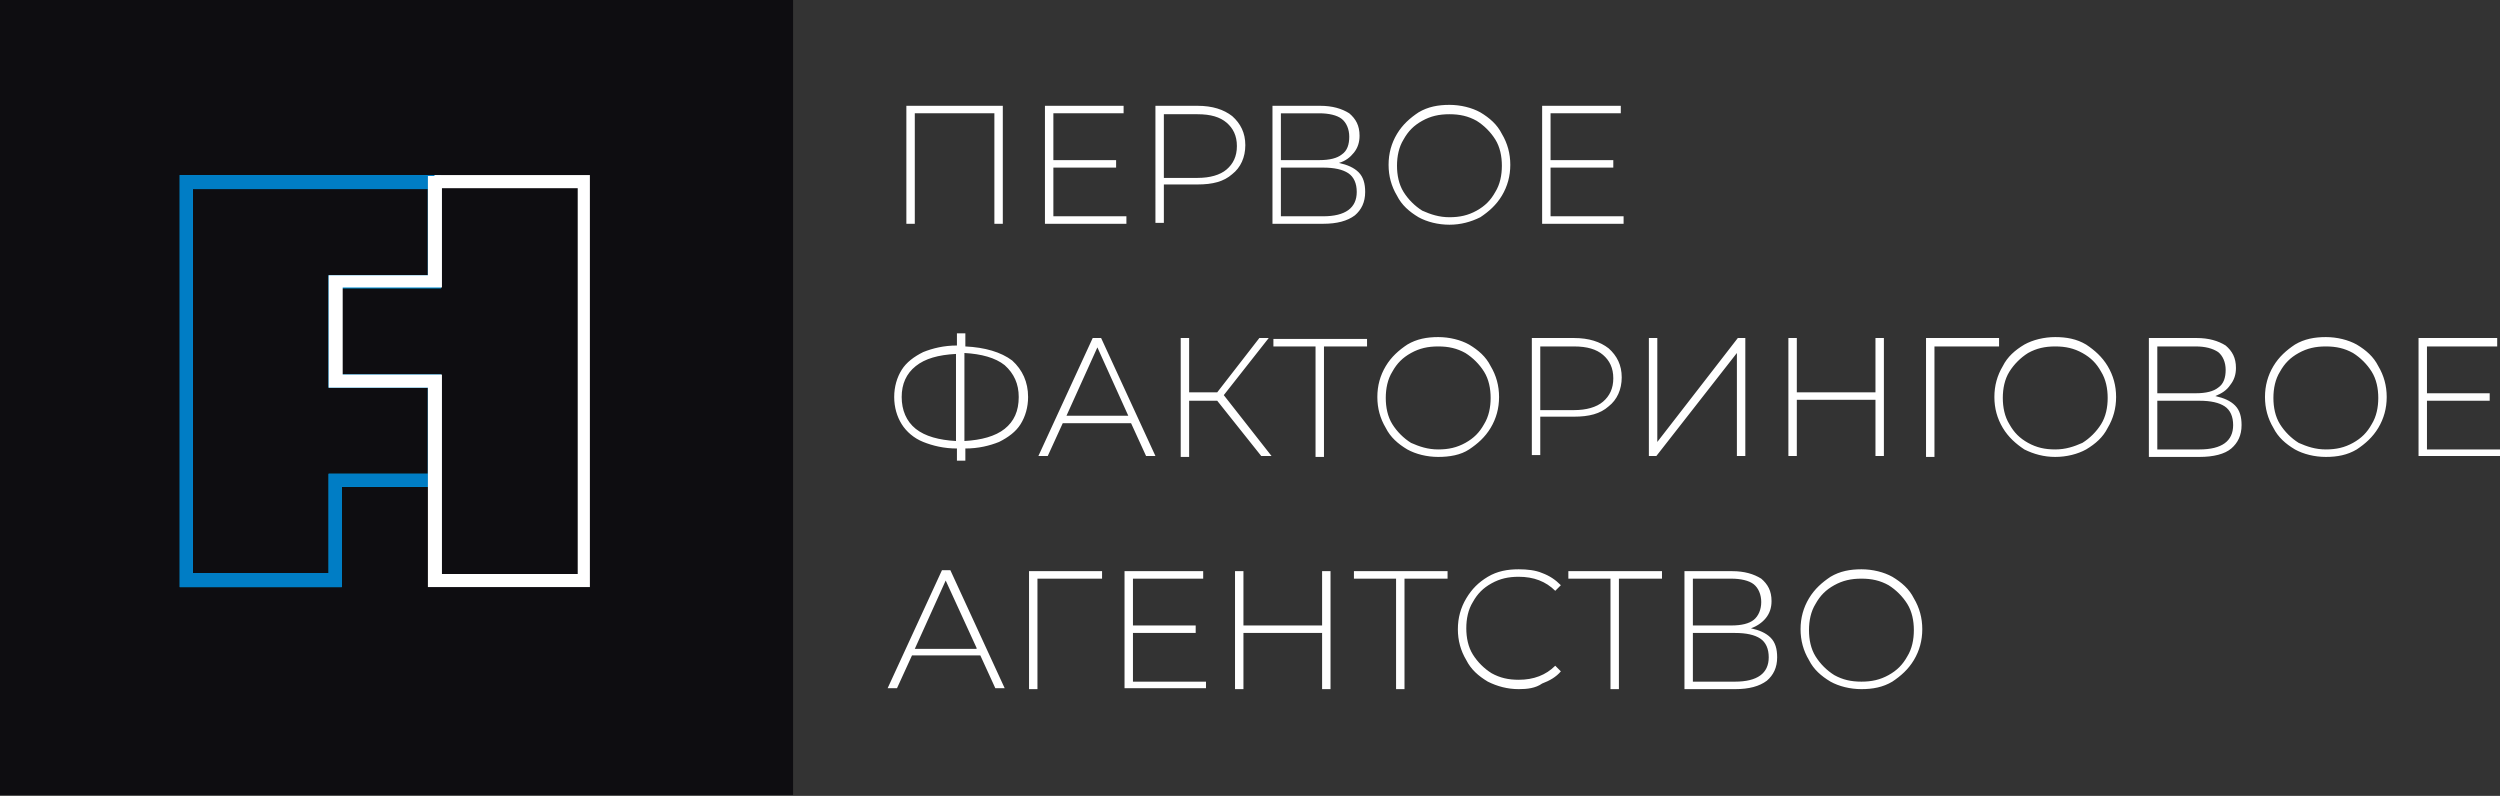
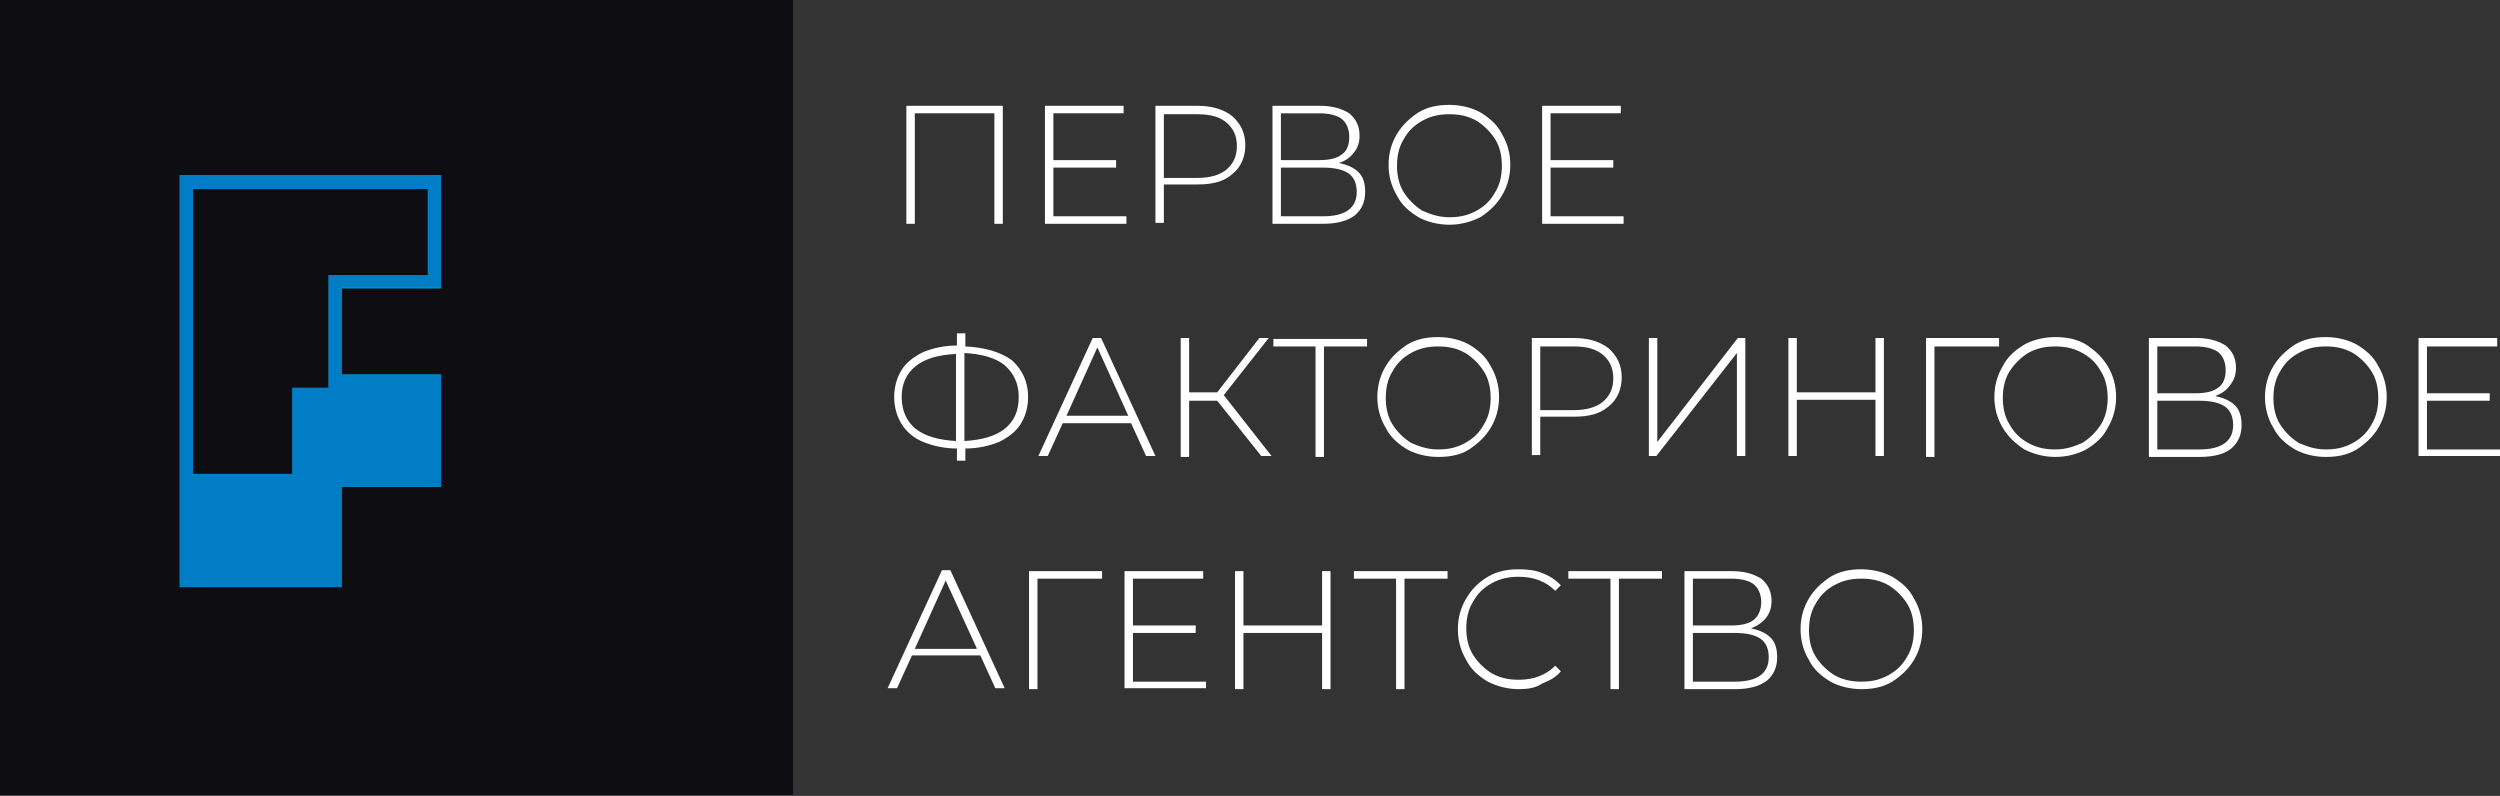
<svg xmlns="http://www.w3.org/2000/svg" version="1.1" id="Layer_1" x="0px" y="0px" viewBox="0 0 267 85" style="enable-background:new 0 0 267 85;" xml:space="preserve">
  <rect x="0" y="0" width="267" height="85" fill="#333333" stroke="none" />
  <style type="text/css">
	.st0{fill-rule:evenodd;clip-rule:evenodd;fill:#0E0D11;}
	.st1{fill-rule:evenodd;clip-rule:evenodd;fill:none;stroke:#009EE2;stroke-width:1.417;stroke-miterlimit:22.926;}
	.st2{fill-rule:evenodd;clip-rule:evenodd;fill:#007DC5;}
	.st3{fill-rule:evenodd;clip-rule:evenodd;fill:#FFFFFF;}
</style>
  <g>
    <rect x="-0.3" y="-0.1" class="st0" width="85" height="85" />
    <polygon class="st1" points="46.4,40.7 35.8,40.7 35.8,30.1 46.4,30.1 46.4,19.4 35.8,19.4 19.9,19.4 19.9,30.1 19.9,40.7    19.9,51.3 19.9,62 35.8,62 35.8,51.3 46.4,51.3  " />
-     <path class="st2" d="M45.7,41.4h-9.9h-0.7v-0.7V30.1v-0.7h0.7h9.9v-9.2h-9.9H20.6v9.9v10.6v10.6v9.9h14.5v-9.9v-0.7h0.7h9.9V41.4   L45.7,41.4z M36.5,40h9.9h0.7v0.7v10.6V52h-0.7h-9.9V62v0.7h-0.7H19.9h-0.7V62V51.3V40.7V30.1V19.4v-0.7h0.7h15.9h10.6h0.7v0.7   v10.6v0.7h-0.7h-9.9V40z" />
-     <path class="st3" d="M46.4,18.7h15.9h0.7v0.7v10.6v10.6V62v0.7h-0.7H46.4h-0.7V62V41.4h-9.9h-0.7v-0.7V30.1v-0.7h0.7h9.9v-9.9v-0.7   H46.4L46.4,18.7z M61.7,20.1H47.2v9.9v0.7h-0.7h-9.9V40h9.9h0.7v0.7v20.6h14.5V40.7V30.1V20.1z" />
+     <path class="st2" d="M45.7,41.4h-9.9h-0.7v-0.7V30.1v-0.7h0.7h9.9v-9.2h-9.9H20.6v9.9v10.6v10.6v9.9v-9.9v-0.7h0.7h9.9V41.4   L45.7,41.4z M36.5,40h9.9h0.7v0.7v10.6V52h-0.7h-9.9V62v0.7h-0.7H19.9h-0.7V62V51.3V40.7V30.1V19.4v-0.7h0.7h15.9h10.6h0.7v0.7   v10.6v0.7h-0.7h-9.9V40z" />
    <path class="st3" d="M107.1,11.3v12.6h-0.9V12.1h-8.5v11.8h-0.9V11.3H107.1L107.1,11.3z M120.3,23.1v0.8h-8.7V11.3h8.4v0.8h-7.5v5   h6.7v0.8h-6.7v5.2H120.3L120.3,23.1z M127.9,11.3c1.6,0,2.8,0.4,3.7,1.1c0.9,0.8,1.4,1.8,1.4,3.1c0,1.3-0.5,2.4-1.4,3.1   c-0.9,0.8-2.1,1.1-3.7,1.1h-3.6v4.1h-0.9V11.3H127.9L127.9,11.3z M127.9,19c1.3,0,2.4-0.3,3.1-0.9s1.1-1.4,1.1-2.5   s-0.4-1.9-1.1-2.5c-0.7-0.6-1.7-0.9-3.1-0.9h-3.6V19H127.9L127.9,19z M143,17.4c0.9,0.2,1.6,0.5,2.1,1c0.5,0.5,0.7,1.2,0.7,2.1   c0,1.1-0.4,1.9-1.1,2.5c-0.8,0.6-1.9,0.9-3.4,0.9h-5.4V11.3h5.1c1.3,0,2.3,0.3,3.1,0.8c0.7,0.6,1.1,1.3,1.1,2.4   c0,0.7-0.2,1.3-0.6,1.8C144.2,16.8,143.7,17.2,143,17.4L143,17.4z M136.8,17.1h4.1c1.1,0,1.9-0.2,2.4-0.6c0.6-0.4,0.8-1.1,0.8-1.9   c0-0.8-0.3-1.5-0.8-1.9s-1.4-0.6-2.4-0.6h-4.1V17.1L136.8,17.1z M141.3,23.1c2.4,0,3.6-0.9,3.6-2.6c0-0.9-0.3-1.6-0.9-2   c-0.6-0.4-1.5-0.6-2.7-0.6h-4.5v5.2H141.3L141.3,23.1z M154.8,24c-1.2,0-2.4-0.3-3.3-0.8c-1-0.6-1.8-1.3-2.3-2.3   c-0.6-1-0.9-2.1-0.9-3.3s0.3-2.3,0.9-3.3c0.6-1,1.4-1.7,2.3-2.3c1-0.6,2.1-0.8,3.3-0.8s2.4,0.3,3.3,0.8c1,0.6,1.8,1.3,2.3,2.3   c0.6,1,0.9,2.1,0.9,3.3c0,1.2-0.3,2.3-0.9,3.3c-0.6,1-1.4,1.7-2.3,2.3C157.1,23.7,156,24,154.8,24L154.8,24z M154.8,23.2   c1.1,0,2-0.2,2.9-0.7c0.9-0.5,1.5-1.1,2-2c0.5-0.8,0.7-1.8,0.7-2.8s-0.2-2-0.7-2.8c-0.5-0.8-1.2-1.5-2-2c-0.9-0.5-1.8-0.7-2.9-0.7   c-1.1,0-2,0.2-2.9,0.7c-0.9,0.5-1.5,1.1-2,2c-0.5,0.8-0.7,1.8-0.7,2.8s0.2,2,0.7,2.8c0.5,0.8,1.2,1.5,2,2   C152.8,22.9,153.7,23.2,154.8,23.2L154.8,23.2z M173.4,23.1v0.8h-8.7V11.3h8.4v0.8h-7.5v5h6.7v0.8h-6.7v5.2H173.4L173.4,23.1z    M109.8,42.4c0,1.1-0.3,2.1-0.8,2.9c-0.5,0.8-1.3,1.4-2.3,1.9c-1,0.4-2.2,0.7-3.6,0.7v1.3h-0.9v-1.3c-1.4,0-2.6-0.3-3.6-0.7   c-1-0.4-1.8-1.1-2.3-1.9c-0.5-0.8-0.8-1.8-0.8-2.9c0-1.1,0.3-2.1,0.8-2.9c0.5-0.8,1.3-1.4,2.3-1.9c1-0.4,2.2-0.7,3.6-0.7v-1.3h0.9   V37c2.1,0.1,3.8,0.6,5,1.5C109.2,39.5,109.8,40.8,109.8,42.4L109.8,42.4z M103,47.1c1.8-0.1,3.3-0.5,4.3-1.3c1-0.8,1.5-1.9,1.5-3.4   c0-1.4-0.5-2.5-1.5-3.4c-1-0.8-2.5-1.2-4.3-1.3V47.1L103,47.1z M96.3,42.4c0,1.4,0.5,2.6,1.5,3.4c1,0.8,2.5,1.2,4.3,1.3v-9.3   c-1.9,0.1-3.3,0.5-4.3,1.3C96.8,39.9,96.3,41,96.3,42.4L96.3,42.4z M120.8,45.2h-7.3l-1.6,3.5h-1l5.8-12.6h0.9l5.8,12.6h-1   L120.8,45.2L120.8,45.2z M120.5,44.4l-3.3-7.3l-3.3,7.3H120.5L120.5,44.4z M130,42.8h-3v6h-0.9V36.1h0.9v5.8h3l4.5-5.8h1l-4.8,6.1   l5.1,6.5h-1.1L130,42.8L130,42.8z M145.9,37h-4.5v11.8h-0.9V37h-4.5v-0.8h10V37L145.9,37z M153.6,48.8c-1.2,0-2.4-0.3-3.3-0.8   c-1-0.6-1.8-1.3-2.3-2.3c-0.6-1-0.9-2.1-0.9-3.3s0.3-2.3,0.9-3.3c0.6-1,1.4-1.7,2.3-2.3c1-0.6,2.1-0.8,3.3-0.8   c1.2,0,2.4,0.3,3.3,0.8c1,0.6,1.8,1.3,2.3,2.3c0.6,1,0.9,2.1,0.9,3.3s-0.3,2.3-0.9,3.3c-0.6,1-1.4,1.7-2.3,2.3   C156,48.6,154.8,48.8,153.6,48.8L153.6,48.8z M153.6,48c1.1,0,2-0.2,2.9-0.7c0.9-0.5,1.5-1.1,2-2c0.5-0.8,0.7-1.8,0.7-2.8   s-0.2-2-0.7-2.8c-0.5-0.8-1.2-1.5-2-2c-0.9-0.5-1.8-0.7-2.9-0.7c-1.1,0-2,0.2-2.9,0.7c-0.9,0.5-1.5,1.1-2,2   c-0.5,0.8-0.7,1.8-0.7,2.8s0.2,2,0.7,2.8c0.5,0.8,1.2,1.5,2,2C151.6,47.7,152.5,48,153.6,48L153.6,48z M168.1,36.1   c1.6,0,2.8,0.4,3.7,1.1c0.9,0.8,1.4,1.8,1.4,3.1c0,1.3-0.5,2.4-1.4,3.1c-0.9,0.8-2.1,1.1-3.7,1.1h-3.6v4.1h-0.9V36.1H168.1   L168.1,36.1z M168.1,43.8c1.3,0,2.4-0.3,3.1-0.9c0.7-0.6,1.1-1.4,1.1-2.5c0-1.1-0.4-1.9-1.1-2.5c-0.7-0.6-1.7-0.9-3.1-0.9h-3.6v6.8   H168.1L168.1,43.8z M176.1,36.1h0.9v11.1l8.6-11.1h0.8v12.6h-0.9v-11l-8.6,11h-0.8V36.1L176.1,36.1z M201.2,36.1v12.6h-0.9v-6h-8.4   v6h-0.9V36.1h0.9v5.8h8.4v-5.8H201.2L201.2,36.1z M213.5,37h-6.9v11.8h-0.9V36.1h7.8V37L213.5,37z M219.5,48.8   c1.2,0,2.4-0.3,3.3-0.8c1-0.6,1.8-1.3,2.3-2.3c0.6-1,0.9-2.1,0.9-3.3s-0.3-2.3-0.9-3.3c-0.6-1-1.4-1.7-2.3-2.3   c-1-0.6-2.1-0.8-3.3-0.8s-2.4,0.3-3.3,0.8c-1,0.6-1.8,1.3-2.3,2.3c-0.6,1-0.9,2.1-0.9,3.3s0.3,2.3,0.9,3.3c0.6,1,1.4,1.7,2.3,2.3   C217.2,48.5,218.3,48.8,219.5,48.8L219.5,48.8z M219.5,48c-1.1,0-2-0.2-2.9-0.7c-0.9-0.5-1.5-1.1-2-2c-0.5-0.8-0.7-1.8-0.7-2.8   s0.2-2,0.7-2.8c0.5-0.8,1.2-1.5,2-2c0.9-0.5,1.8-0.7,2.9-0.7c1.1,0,2,0.2,2.9,0.7c0.9,0.5,1.5,1.1,2,2c0.5,0.8,0.7,1.8,0.7,2.8   s-0.2,2-0.7,2.8c-0.5,0.8-1.2,1.5-2,2C221.5,47.7,220.6,48,219.5,48L219.5,48z M236.6,42.3c0.9,0.2,1.6,0.5,2.1,1   c0.5,0.5,0.7,1.2,0.7,2.1c0,1.1-0.4,1.9-1.1,2.5s-1.9,0.9-3.4,0.9h-5.4V36.1h5.1c1.3,0,2.3,0.3,3.1,0.8c0.7,0.6,1.1,1.3,1.1,2.4   c0,0.7-0.2,1.3-0.6,1.8C237.8,41.7,237.3,42,236.6,42.3L236.6,42.3z M230.4,42h4.1c1.1,0,1.9-0.2,2.4-0.6c0.6-0.4,0.8-1.1,0.8-1.9   c0-0.8-0.3-1.5-0.8-1.9c-0.6-0.4-1.4-0.6-2.4-0.6h-4.1V42L230.4,42z M234.9,48c2.4,0,3.6-0.9,3.6-2.6c0-0.9-0.3-1.6-0.9-2   c-0.6-0.4-1.5-0.6-2.7-0.6h-4.5V48H234.9L234.9,48z M248.4,48.8c-1.2,0-2.4-0.3-3.3-0.8c-1-0.6-1.8-1.3-2.3-2.3   c-0.6-1-0.9-2.1-0.9-3.3s0.3-2.3,0.9-3.3c0.6-1,1.4-1.7,2.3-2.3c1-0.6,2.1-0.8,3.3-0.8s2.4,0.3,3.3,0.8c1,0.6,1.8,1.3,2.3,2.3   c0.6,1,0.9,2.1,0.9,3.3s-0.3,2.3-0.9,3.3c-0.6,1-1.4,1.7-2.3,2.3C250.7,48.6,249.6,48.8,248.4,48.8L248.4,48.8z M248.4,48   c1.1,0,2-0.2,2.9-0.7c0.9-0.5,1.5-1.1,2-2c0.5-0.8,0.7-1.8,0.7-2.8s-0.2-2-0.7-2.8c-0.5-0.8-1.2-1.5-2-2c-0.9-0.5-1.8-0.7-2.9-0.7   c-1.1,0-2,0.2-2.9,0.7c-0.9,0.5-1.5,1.1-2,2c-0.5,0.8-0.7,1.8-0.7,2.8s0.2,2,0.7,2.8c0.5,0.8,1.2,1.5,2,2   C246.4,47.7,247.3,48,248.4,48L248.4,48z M267,47.9v0.8h-8.7V36.1h8.4V37h-7.5v5h6.7v0.8h-6.7v5.2H267L267,47.9z M104.7,70h-7.3   l-1.6,3.5h-1l5.8-12.6h0.9l5.8,12.6h-1L104.7,70L104.7,70z M104.3,69.2L101,62l-3.3,7.3H104.3L104.3,69.2z M117.7,61.8h-6.9v11.8   h-0.9V61h7.8V61.8L117.7,61.8z M128.8,72.7v0.8h-8.7V61h8.4v0.8H121v5h6.7v0.8H121v5.2H128.8L128.8,72.7z M142.1,61v12.6h-0.9v-6   h-8.4v6h-0.9V61h0.9v5.8h8.4V61H142.1L142.1,61z M154.6,61.8H150v11.8h-0.9V61.8h-4.5V61h10V61.8L154.6,61.8z M162.2,73.6   c-1.2,0-2.3-0.3-3.3-0.8c-1-0.6-1.8-1.3-2.3-2.3c-0.6-1-0.9-2.1-0.9-3.3c0-1.2,0.3-2.3,0.9-3.3c0.6-1,1.3-1.7,2.3-2.3   c1-0.6,2.1-0.8,3.3-0.8c0.9,0,1.8,0.1,2.5,0.4c0.8,0.3,1.4,0.7,2,1.3l-0.6,0.6c-1-1-2.3-1.5-3.9-1.5c-1.1,0-2,0.2-2.9,0.7   c-0.9,0.5-1.5,1.1-2,2c-0.5,0.8-0.7,1.8-0.7,2.8c0,1,0.2,2,0.7,2.8c0.5,0.8,1.2,1.5,2,2c0.9,0.5,1.8,0.7,2.9,0.7   c1.6,0,2.9-0.5,3.9-1.5l0.6,0.6c-0.5,0.6-1.2,1-2,1.3C164,73.5,163.1,73.6,162.2,73.6L162.2,73.6z M177.4,61.8h-4.5v11.8H172V61.8   h-4.5V61h10V61.8L177.4,61.8z M187,67.1c0.9,0.2,1.6,0.5,2.1,1c0.5,0.5,0.7,1.2,0.7,2.1c0,1.1-0.4,1.9-1.1,2.5   c-0.8,0.6-1.9,0.9-3.4,0.9h-5.4V61h5.1c1.3,0,2.3,0.3,3.1,0.8c0.7,0.6,1.1,1.3,1.1,2.4c0,0.7-0.2,1.3-0.6,1.8   C188.2,66.5,187.6,66.9,187,67.1L187,67.1z M180.8,66.8h4.1c1.1,0,1.9-0.2,2.4-0.6s0.8-1.1,0.8-1.9c0-0.8-0.3-1.5-0.8-1.9   s-1.4-0.6-2.4-0.6h-4.1V66.8L180.8,66.8z M185.3,72.8c2.4,0,3.6-0.9,3.6-2.6c0-0.9-0.3-1.6-0.9-2c-0.6-0.4-1.5-0.6-2.7-0.6h-4.5   v5.2H185.3L185.3,72.8z M198.8,73.6c-1.2,0-2.4-0.3-3.3-0.8c-1-0.6-1.8-1.3-2.3-2.3c-0.6-1-0.9-2.1-0.9-3.3c0-1.2,0.3-2.3,0.9-3.3   c0.6-1,1.4-1.7,2.3-2.3c1-0.6,2.1-0.8,3.3-0.8s2.4,0.3,3.3,0.8c1,0.6,1.8,1.3,2.3,2.3c0.6,1,0.9,2.1,0.9,3.3c0,1.2-0.3,2.3-0.9,3.3   c-0.6,1-1.4,1.7-2.3,2.3C201.1,73.4,200,73.6,198.8,73.6L198.8,73.6z M198.8,72.8c1.1,0,2-0.2,2.9-0.7c0.9-0.5,1.5-1.1,2-2   c0.5-0.8,0.7-1.8,0.7-2.8c0-1-0.2-2-0.7-2.8c-0.5-0.8-1.2-1.5-2-2c-0.9-0.5-1.8-0.7-2.9-0.7c-1.1,0-2,0.2-2.9,0.7   c-0.9,0.5-1.5,1.1-2,2c-0.5,0.8-0.7,1.8-0.7,2.8c0,1,0.2,2,0.7,2.8c0.5,0.8,1.2,1.5,2,2C196.8,72.6,197.7,72.8,198.8,72.8z" />
  </g>
</svg>